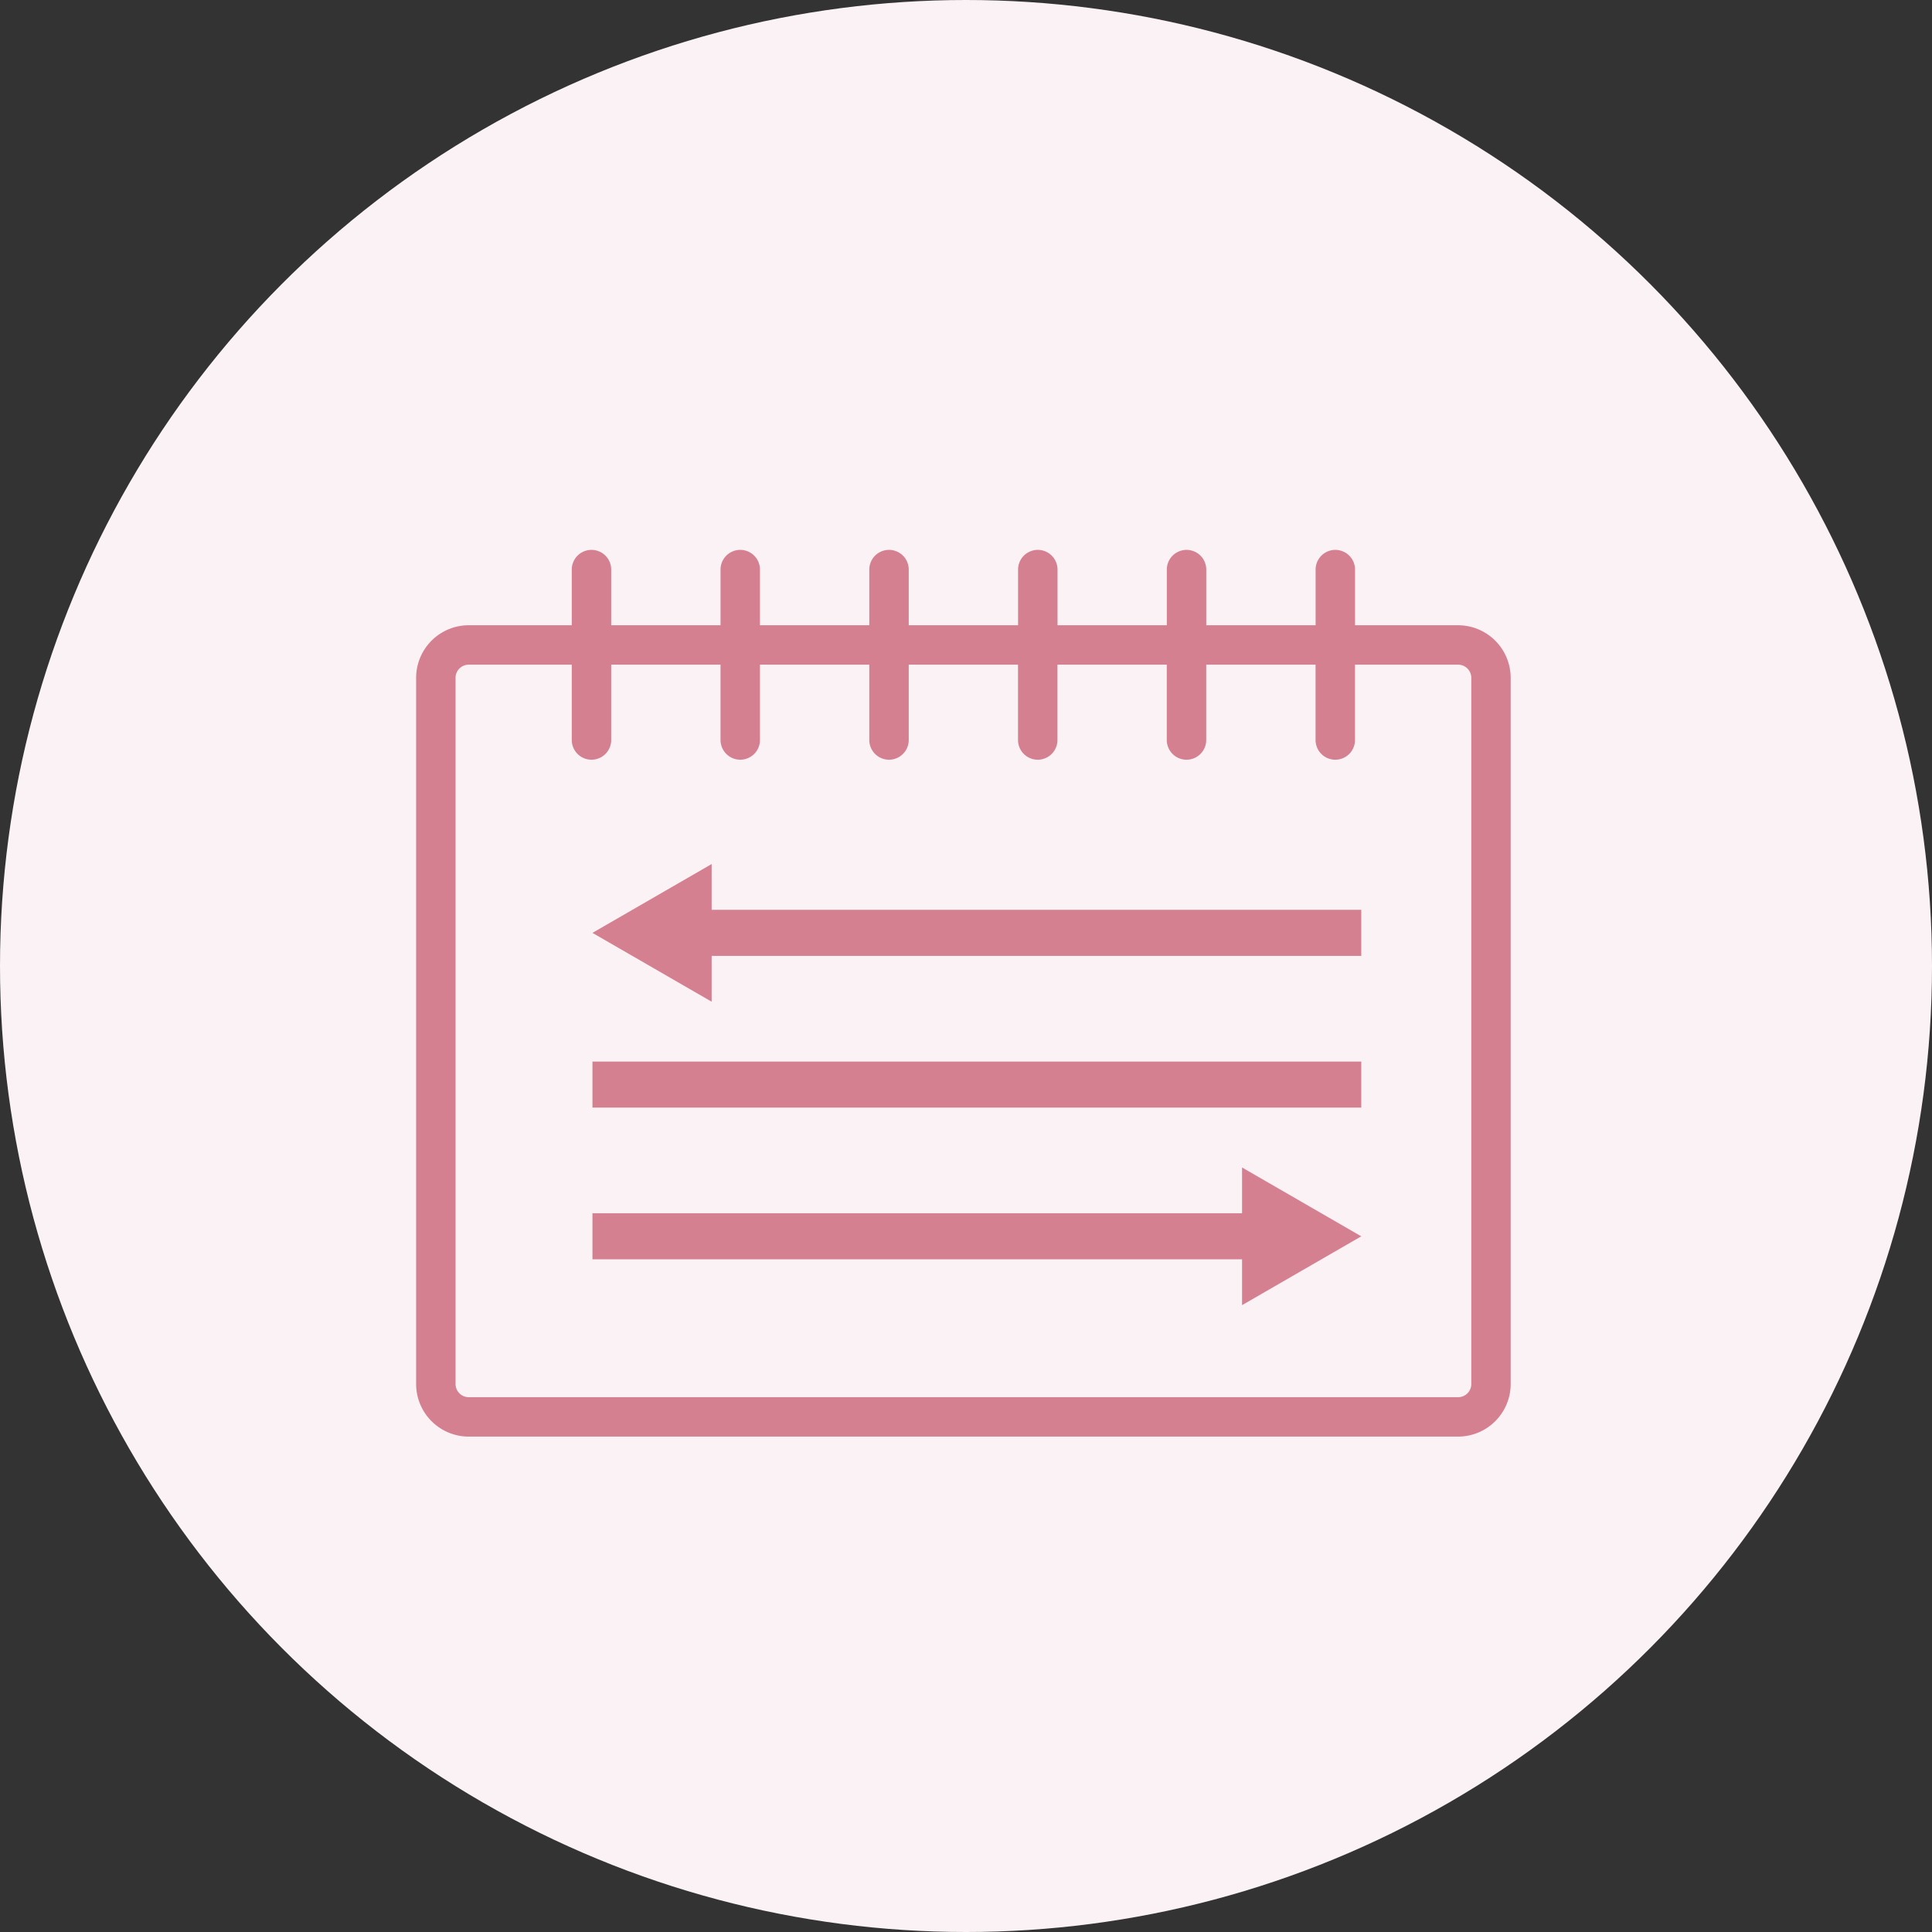
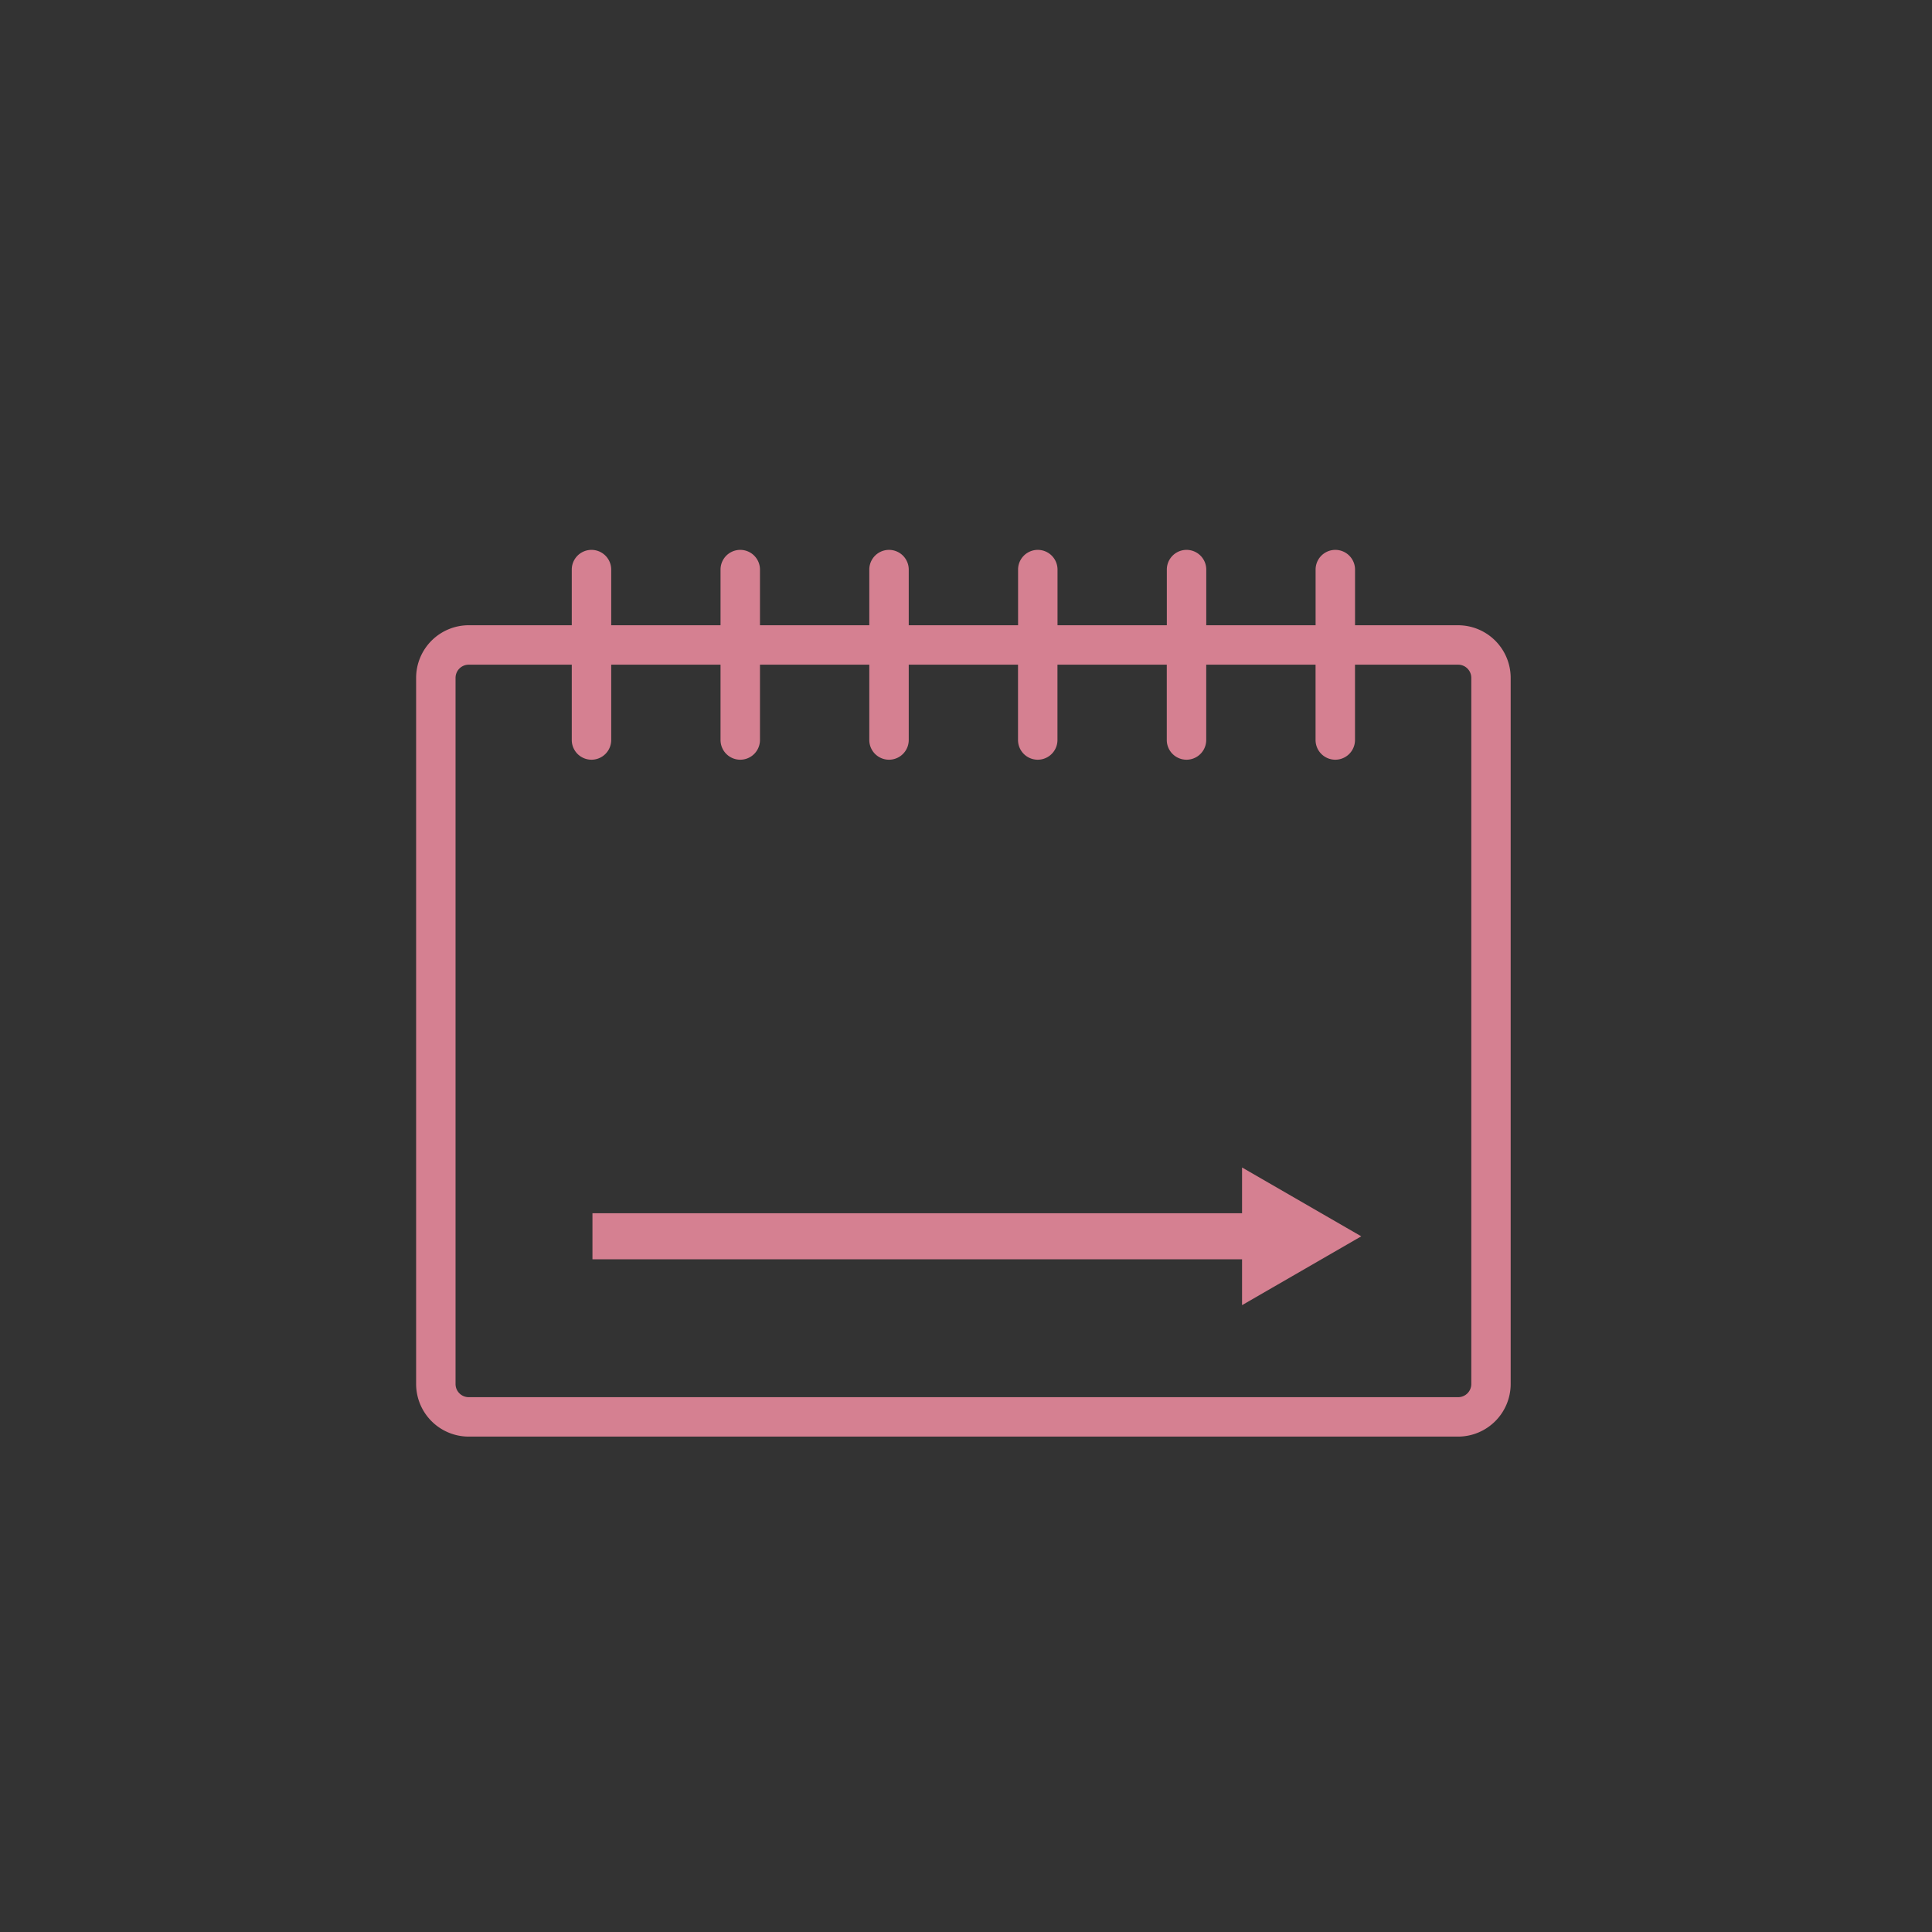
<svg xmlns="http://www.w3.org/2000/svg" width="130" height="130" viewBox="0 0 130 130">
  <rect x="0" y="0" width="130" height="130" fill="#333333" stroke="none" />
-   <circle cx="65" cy="65" r="65" fill="#faf2f4" />
  <g transform="translate(28 37)">
-     <path d="M61.673,95.6l-8.021,4.632,8.021,4.632v-3.084h43.71v-3.1H61.673Z" transform="translate(-41.787 -74.461)" fill="#d58091" />
-     <rect width="51.731" height="3.097" transform="translate(11.865 34.431)" fill="#d58091" />
    <path d="M97.362,190.977H53.652v3.1h43.71v3.084l8.021-4.632-8.021-4.632Z" transform="translate(-41.787 -146.34)" fill="#d58091" />
    <path d="M70.112,5.071H63.178V1.327a1.327,1.327,0,1,0-2.654,0V5.071H53.167V1.327a1.327,1.327,0,0,0-2.654,0V5.071H43.158V1.327a1.327,1.327,0,1,0-2.654,0V5.071H33.147V1.327a1.327,1.327,0,0,0-2.654,0V5.071H23.137V1.327a1.327,1.327,0,0,0-2.654,0V5.071H13.127V1.327a1.327,1.327,0,0,0-2.654,0V5.071H3.538A3.543,3.543,0,0,0,0,8.61V56.128a3.543,3.543,0,0,0,3.538,3.538H70.112a3.543,3.543,0,0,0,3.538-3.538V8.61a3.543,3.543,0,0,0-3.538-3.538M71,56.128a.885.885,0,0,1-.885.885H3.538a.886.886,0,0,1-.885-.885V8.61a.886.886,0,0,1,.885-.885h6.935v5.067a1.327,1.327,0,0,0,2.654,0V7.725h7.356v5.067a1.327,1.327,0,0,0,2.654,0V7.725h7.356v5.067a1.327,1.327,0,0,0,2.654,0V7.725H40.5v5.067a1.327,1.327,0,1,0,2.654,0V7.725h7.356v5.067a1.327,1.327,0,0,0,2.654,0V7.725h7.357v5.067a1.327,1.327,0,1,0,2.654,0V7.725h6.935A.885.885,0,0,1,71,8.61Z" fill="#d58091" />
  </g>
</svg>